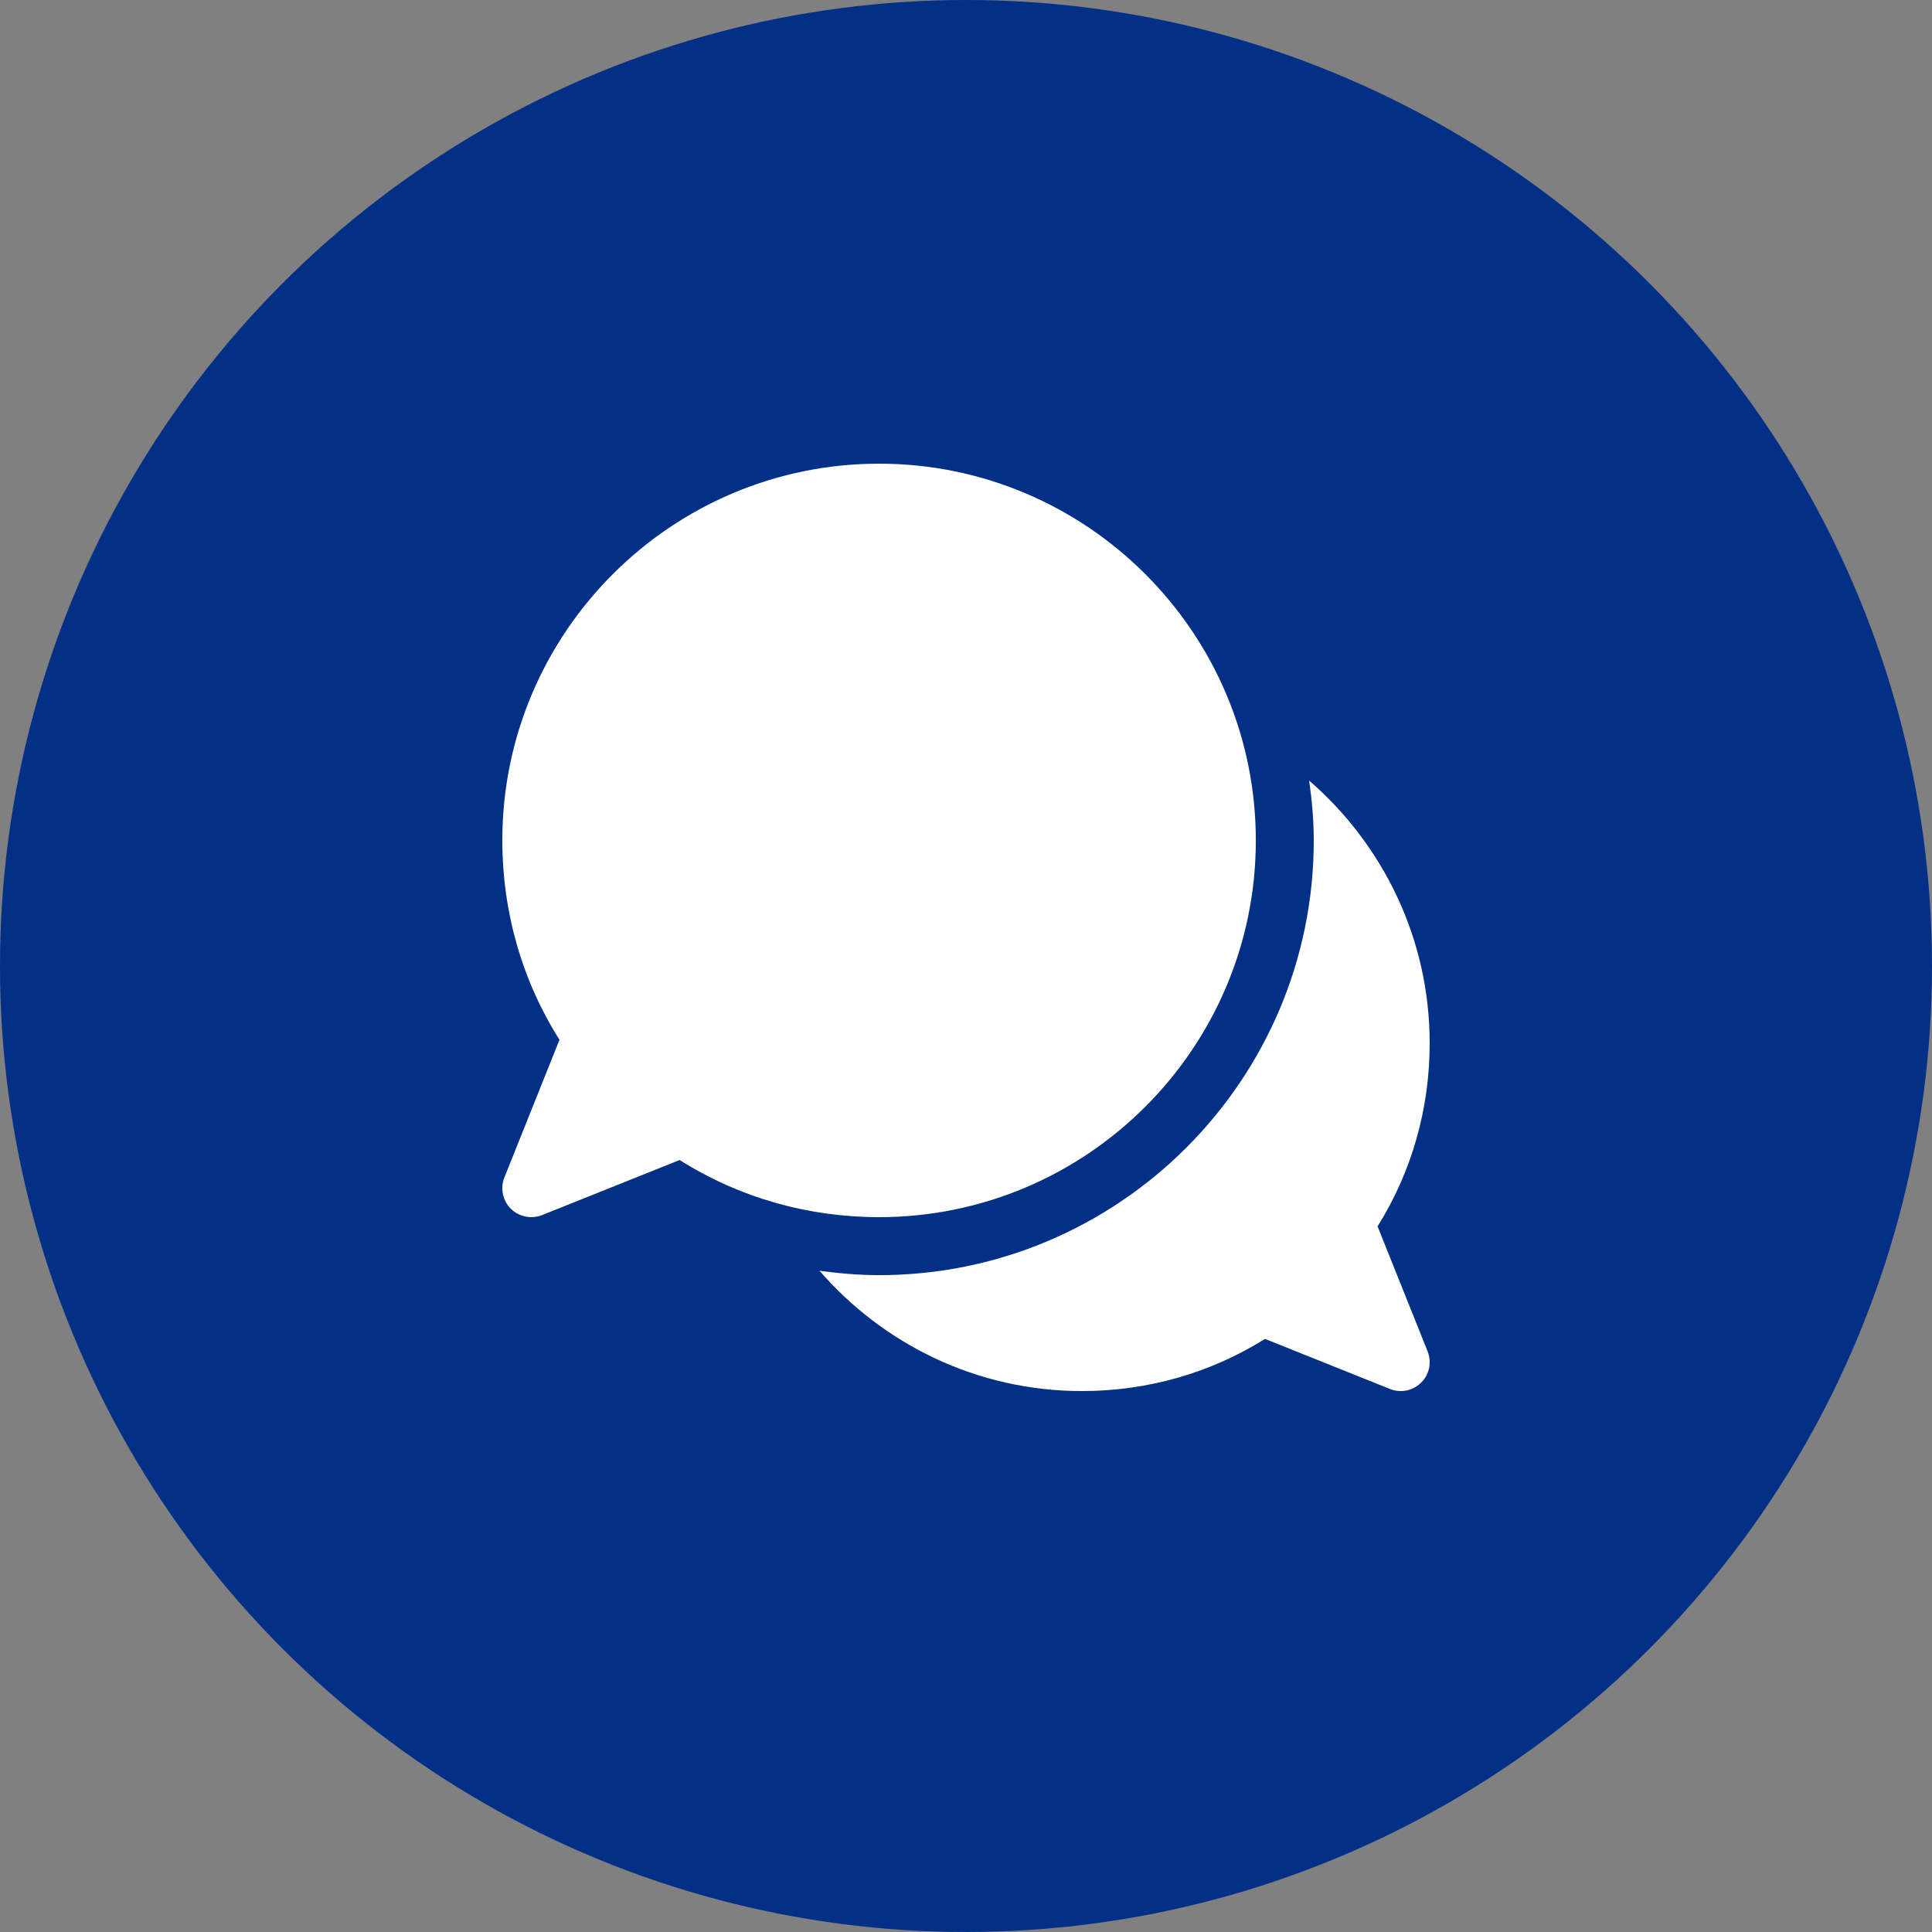
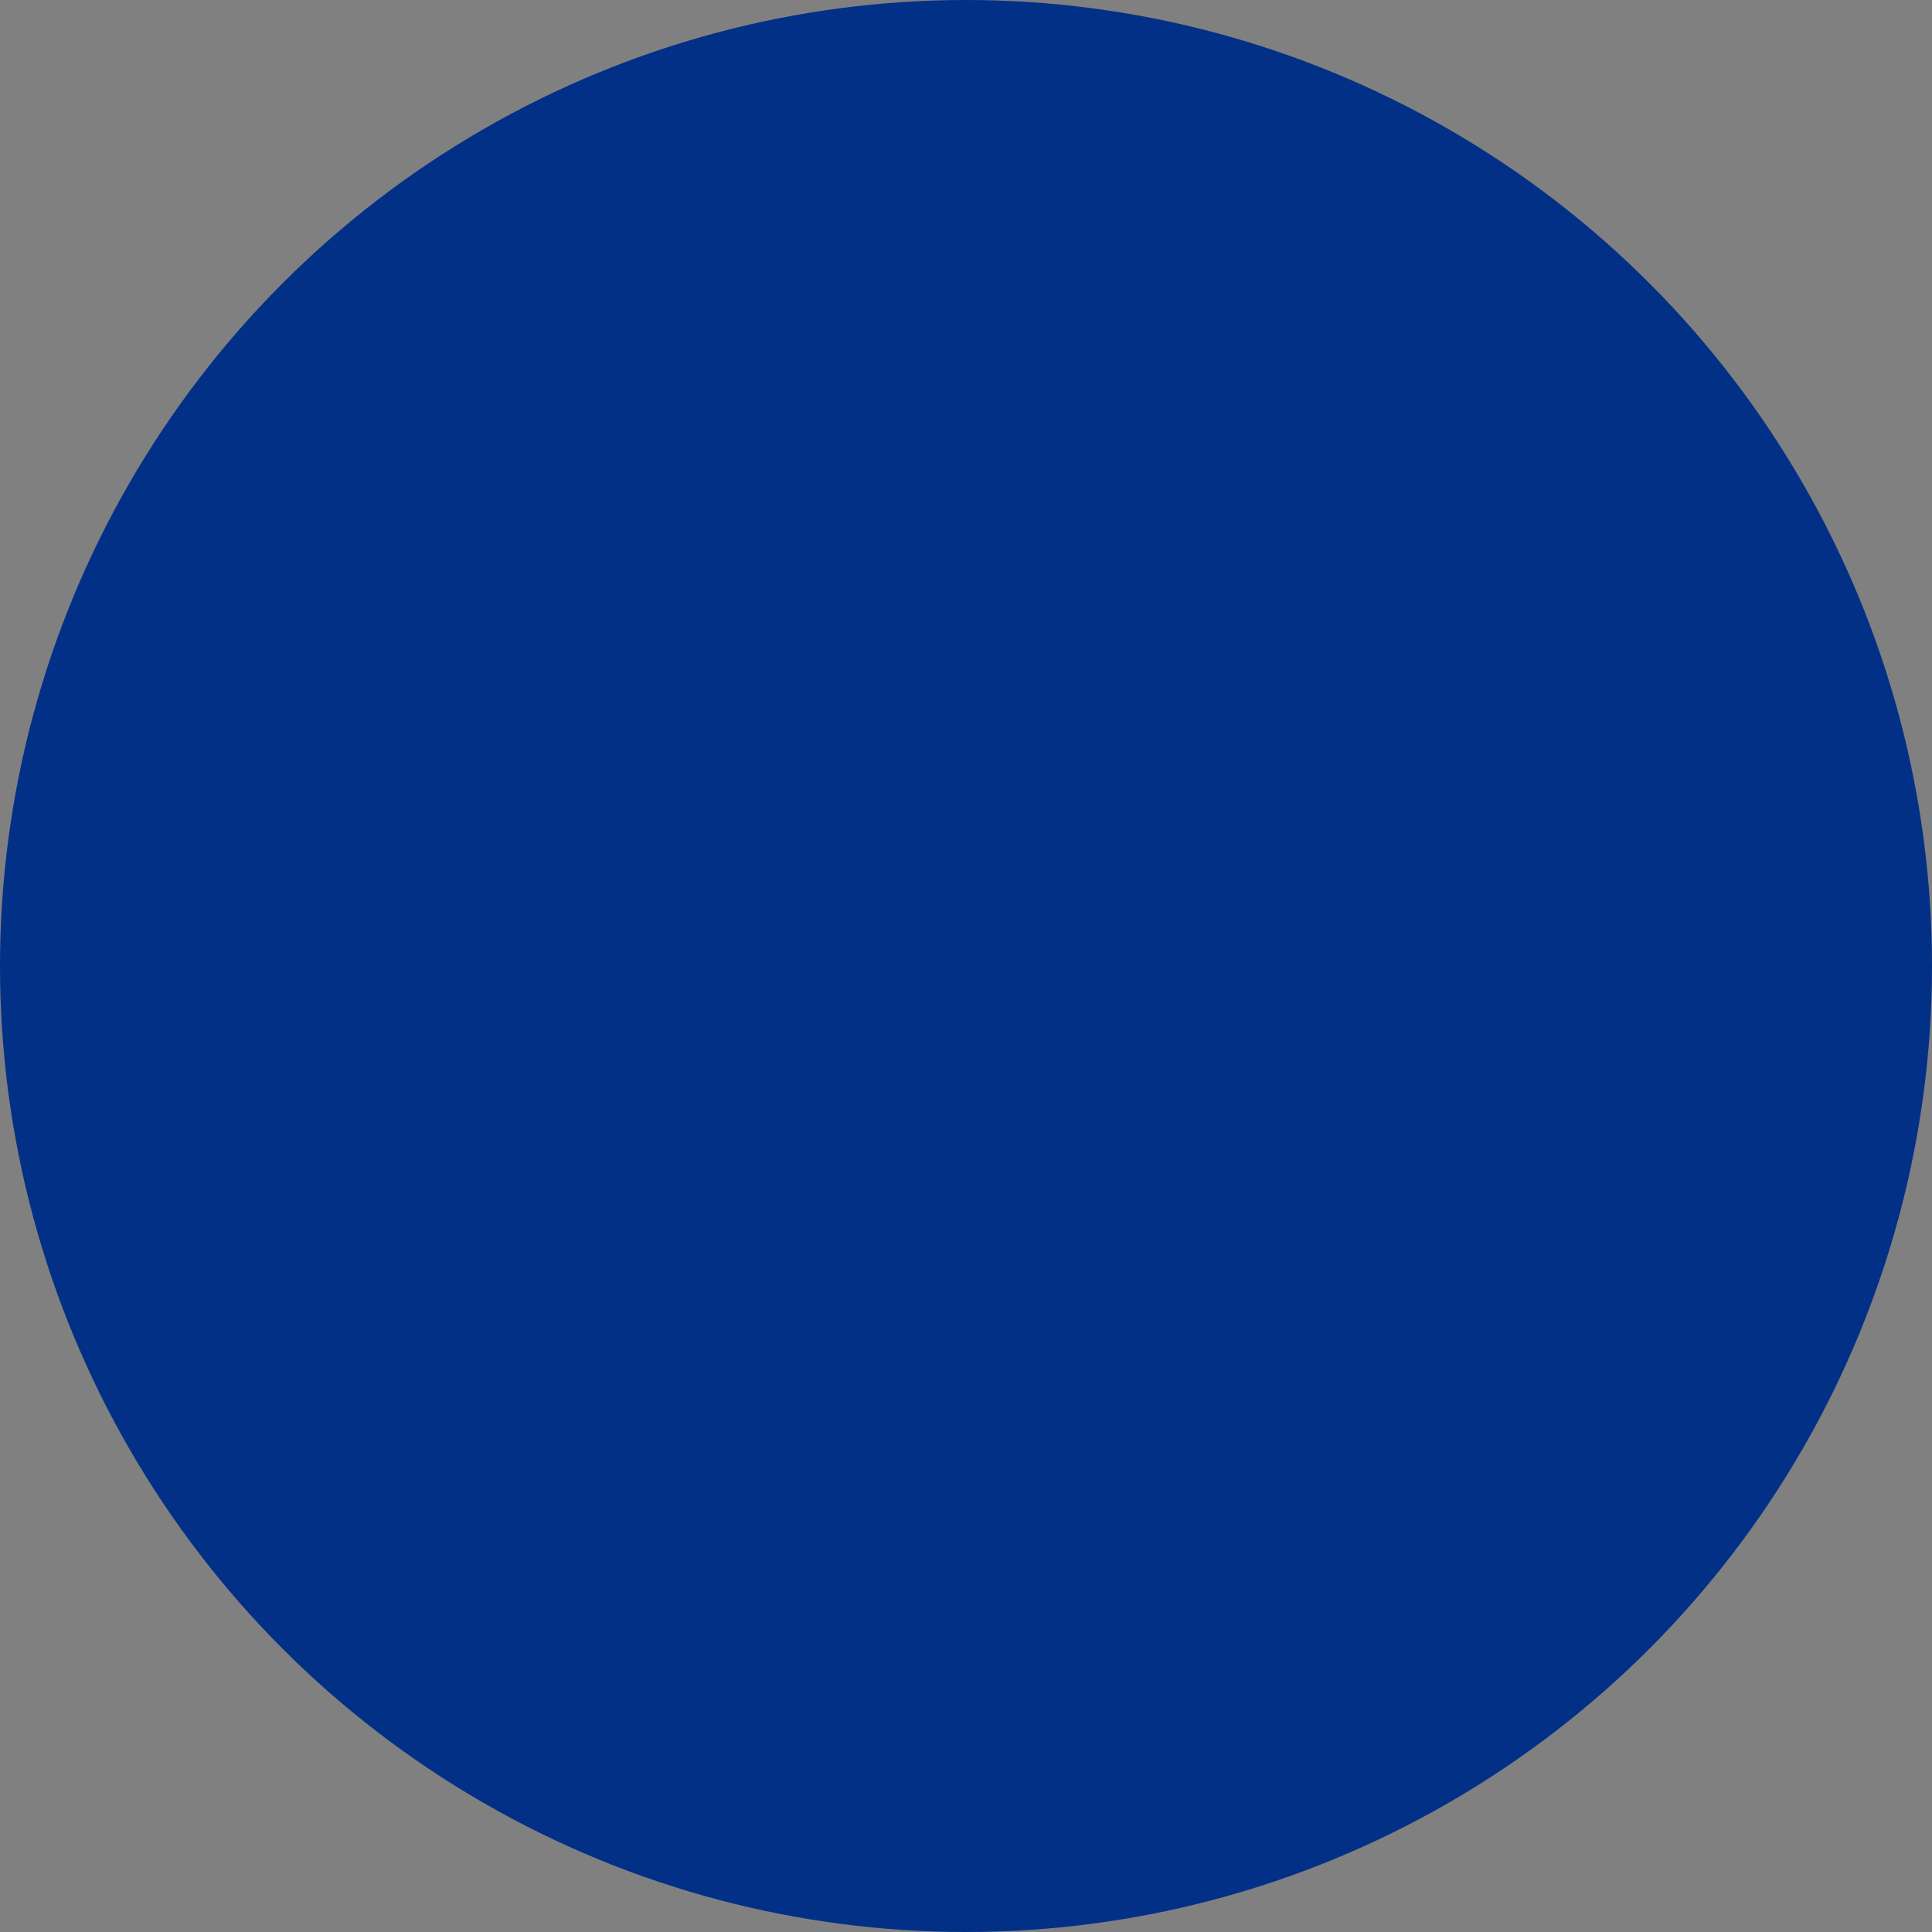
<svg xmlns="http://www.w3.org/2000/svg" width="70px" height="70px" viewBox="0 0 70 70" version="1.1">
  <rect x="0" y="0" width="70" height="70" fill="#808080" stroke="none" />
  <title>nav-socialmedia</title>
  <g id="Page-1" stroke="none" stroke-width="1" fill="none" fill-rule="evenodd">
    <g id="GOYA-Discos-Landing-Page-Desktop" transform="translate(-685, -6190)">
      <g id="Social-Media" transform="translate(0, 5720)">
        <g id="nav-socialmedia" transform="translate(685, 470)">
          <circle id="Oval" fill="#023087" cx="35" cy="35" r="35" />
-           <path d="M47.434,28.283 C50.103,30.596 51.8,34 51.8,37.801 C51.8,40.176 51.149,42.456 49.912,44.433 L49.912,44.433 L51.724,48.96 C51.88,49.351 51.792,49.796 51.493,50.092 C51.292,50.294 51.023,50.401 50.75,50.401 C50.62,50.401 50.485,50.376 50.361,50.325 L50.361,50.325 L45.834,48.511 C43.856,49.748 41.575,50.401 39.2,50.401 C35.405,50.401 32.003,48.706 29.691,46.041 C30.403,46.138 31.123,46.201 31.85,46.201 C40.535,46.201 47.6,39.136 47.6,30.451 C47.6,29.714 47.533,28.993 47.434,28.283 Z M31.851,16.8 C39.377,16.8 45.501,22.924 45.501,30.45 C45.501,37.977 39.377,44.1 31.851,44.1 C29.263,44.1 26.775,43.386 24.624,42.03 L24.624,42.03 L19.641,44.025 C19.513,44.075 19.381,44.1 19.25,44.1 C18.977,44.1 18.709,43.993 18.507,43.794 C18.211,43.496 18.118,43.05 18.276,42.66 L18.276,42.66 L20.271,37.674 C18.914,35.526 18.2,33.037 18.2,30.45 C18.2,22.924 24.324,16.8 31.851,16.8 Z" id="Combined-Shape" fill="#FFFFFF" />
        </g>
      </g>
    </g>
  </g>
</svg>